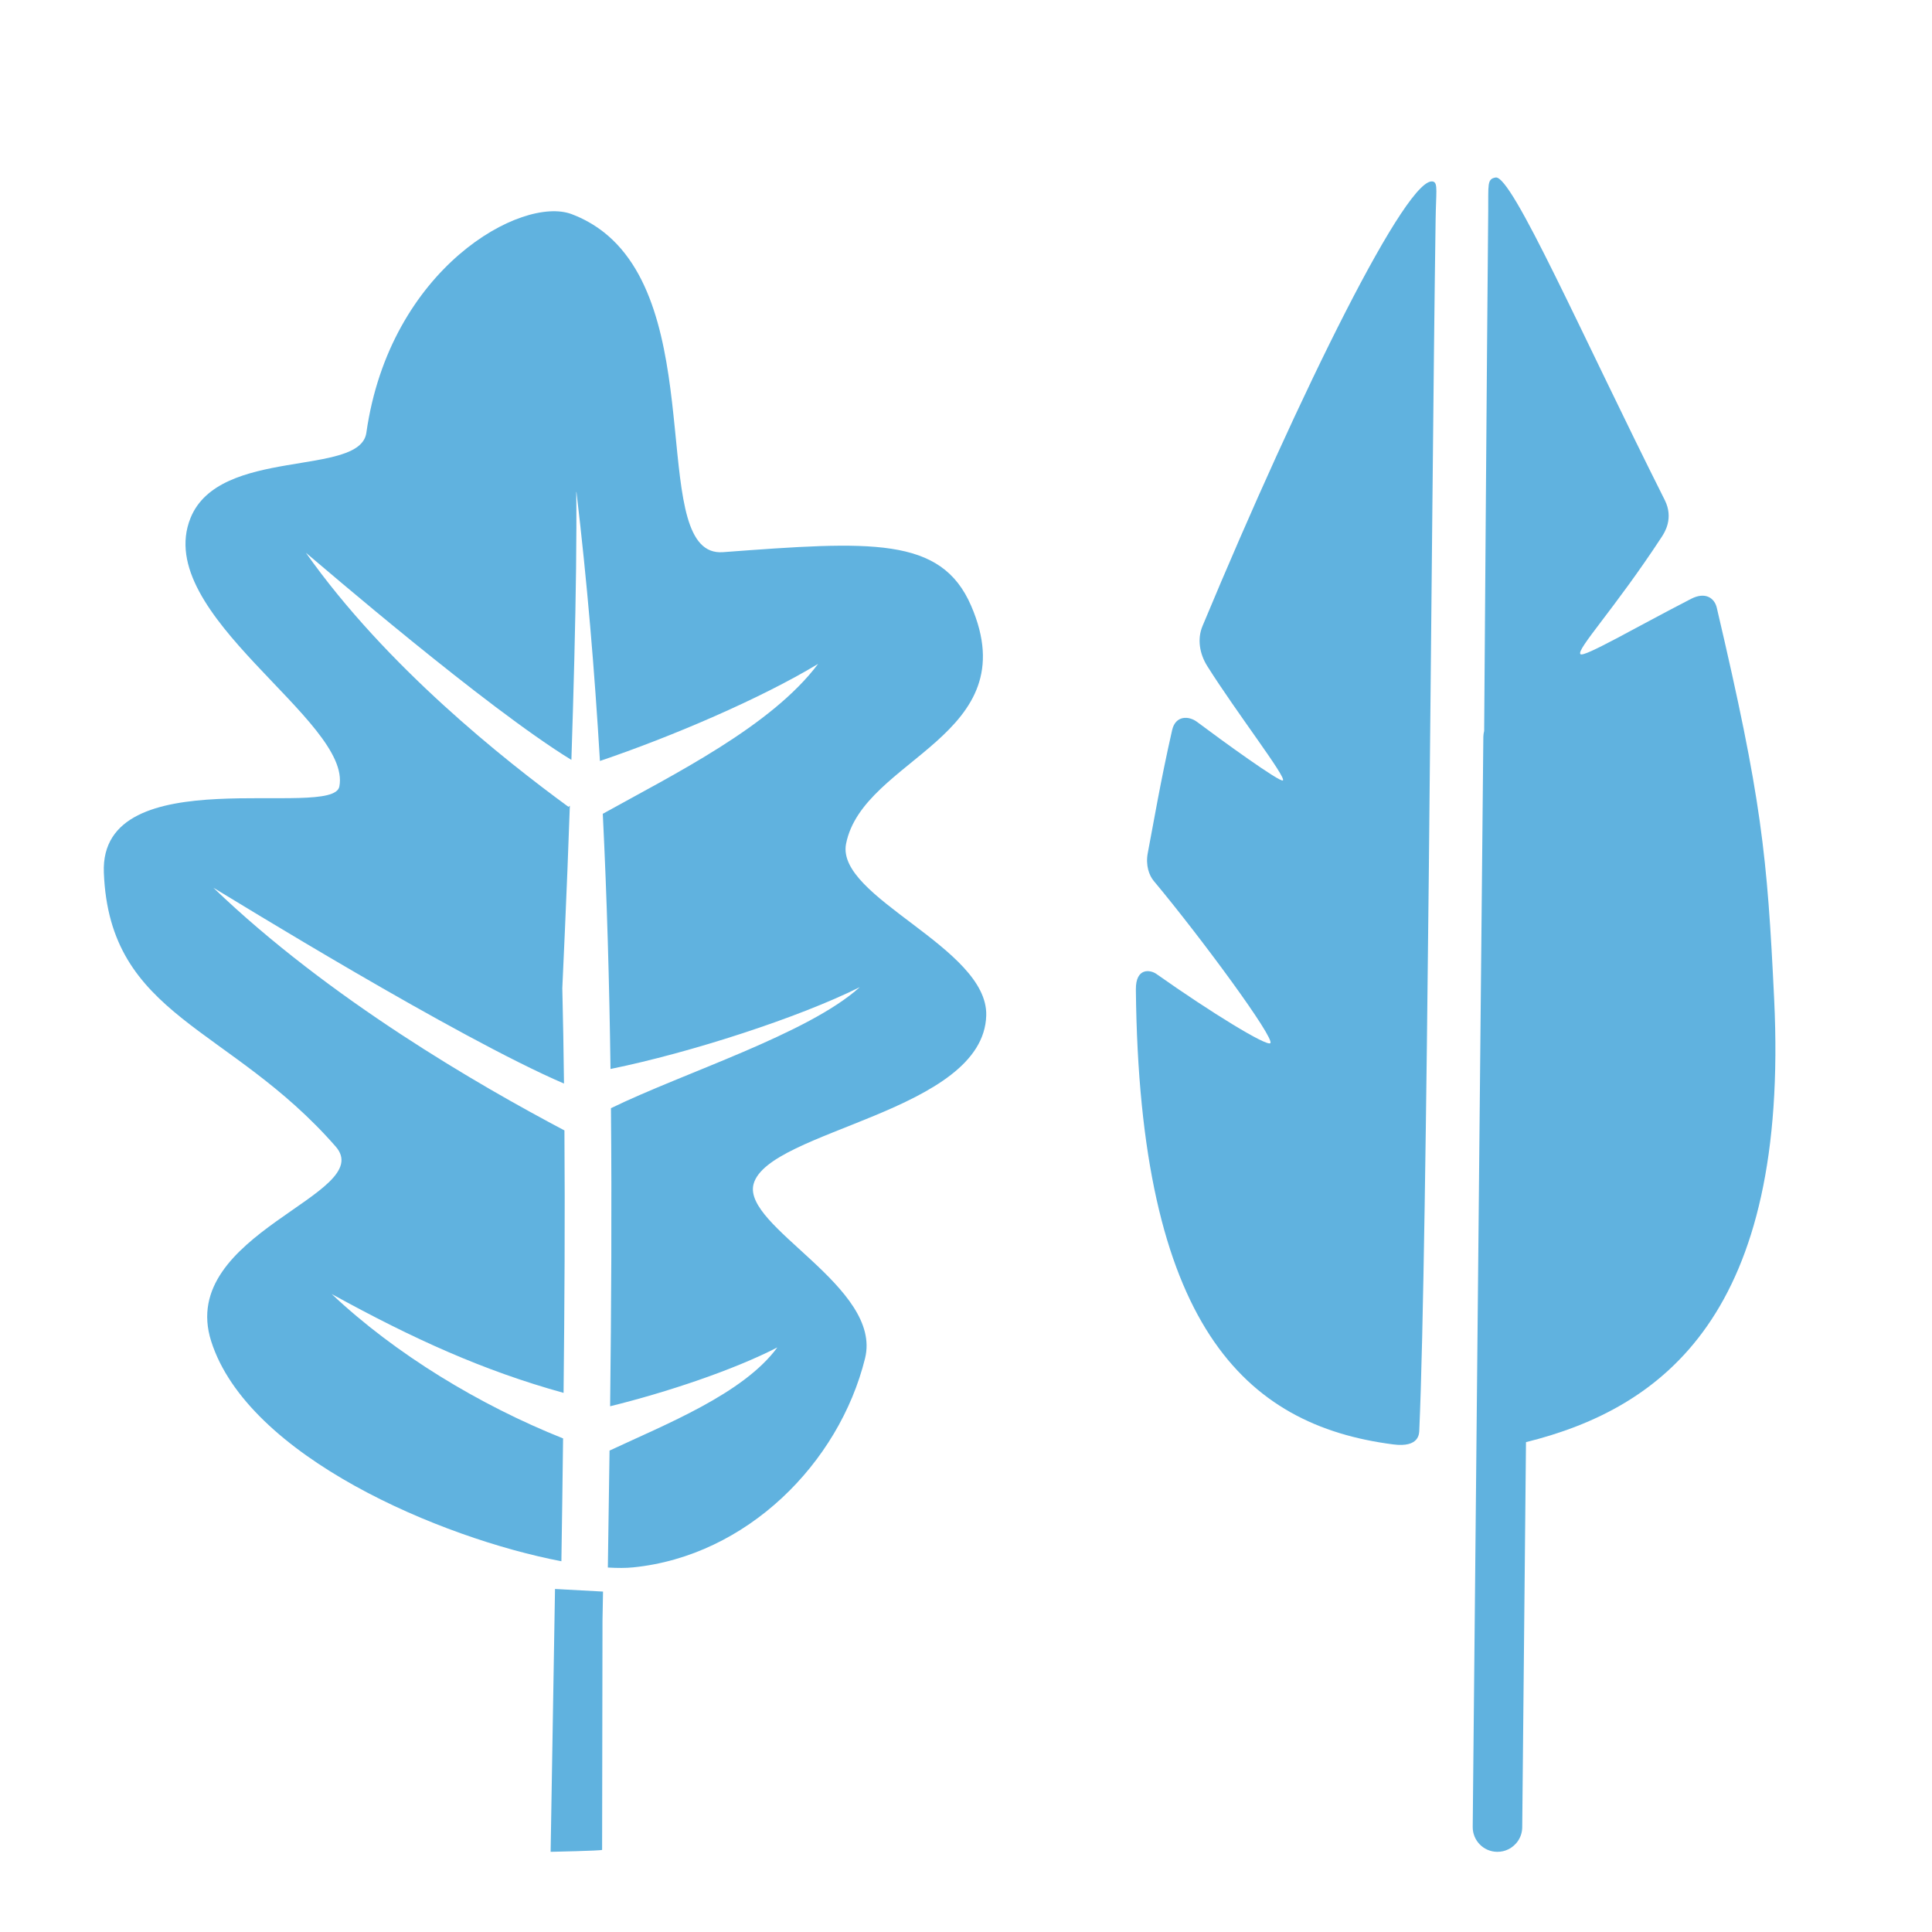
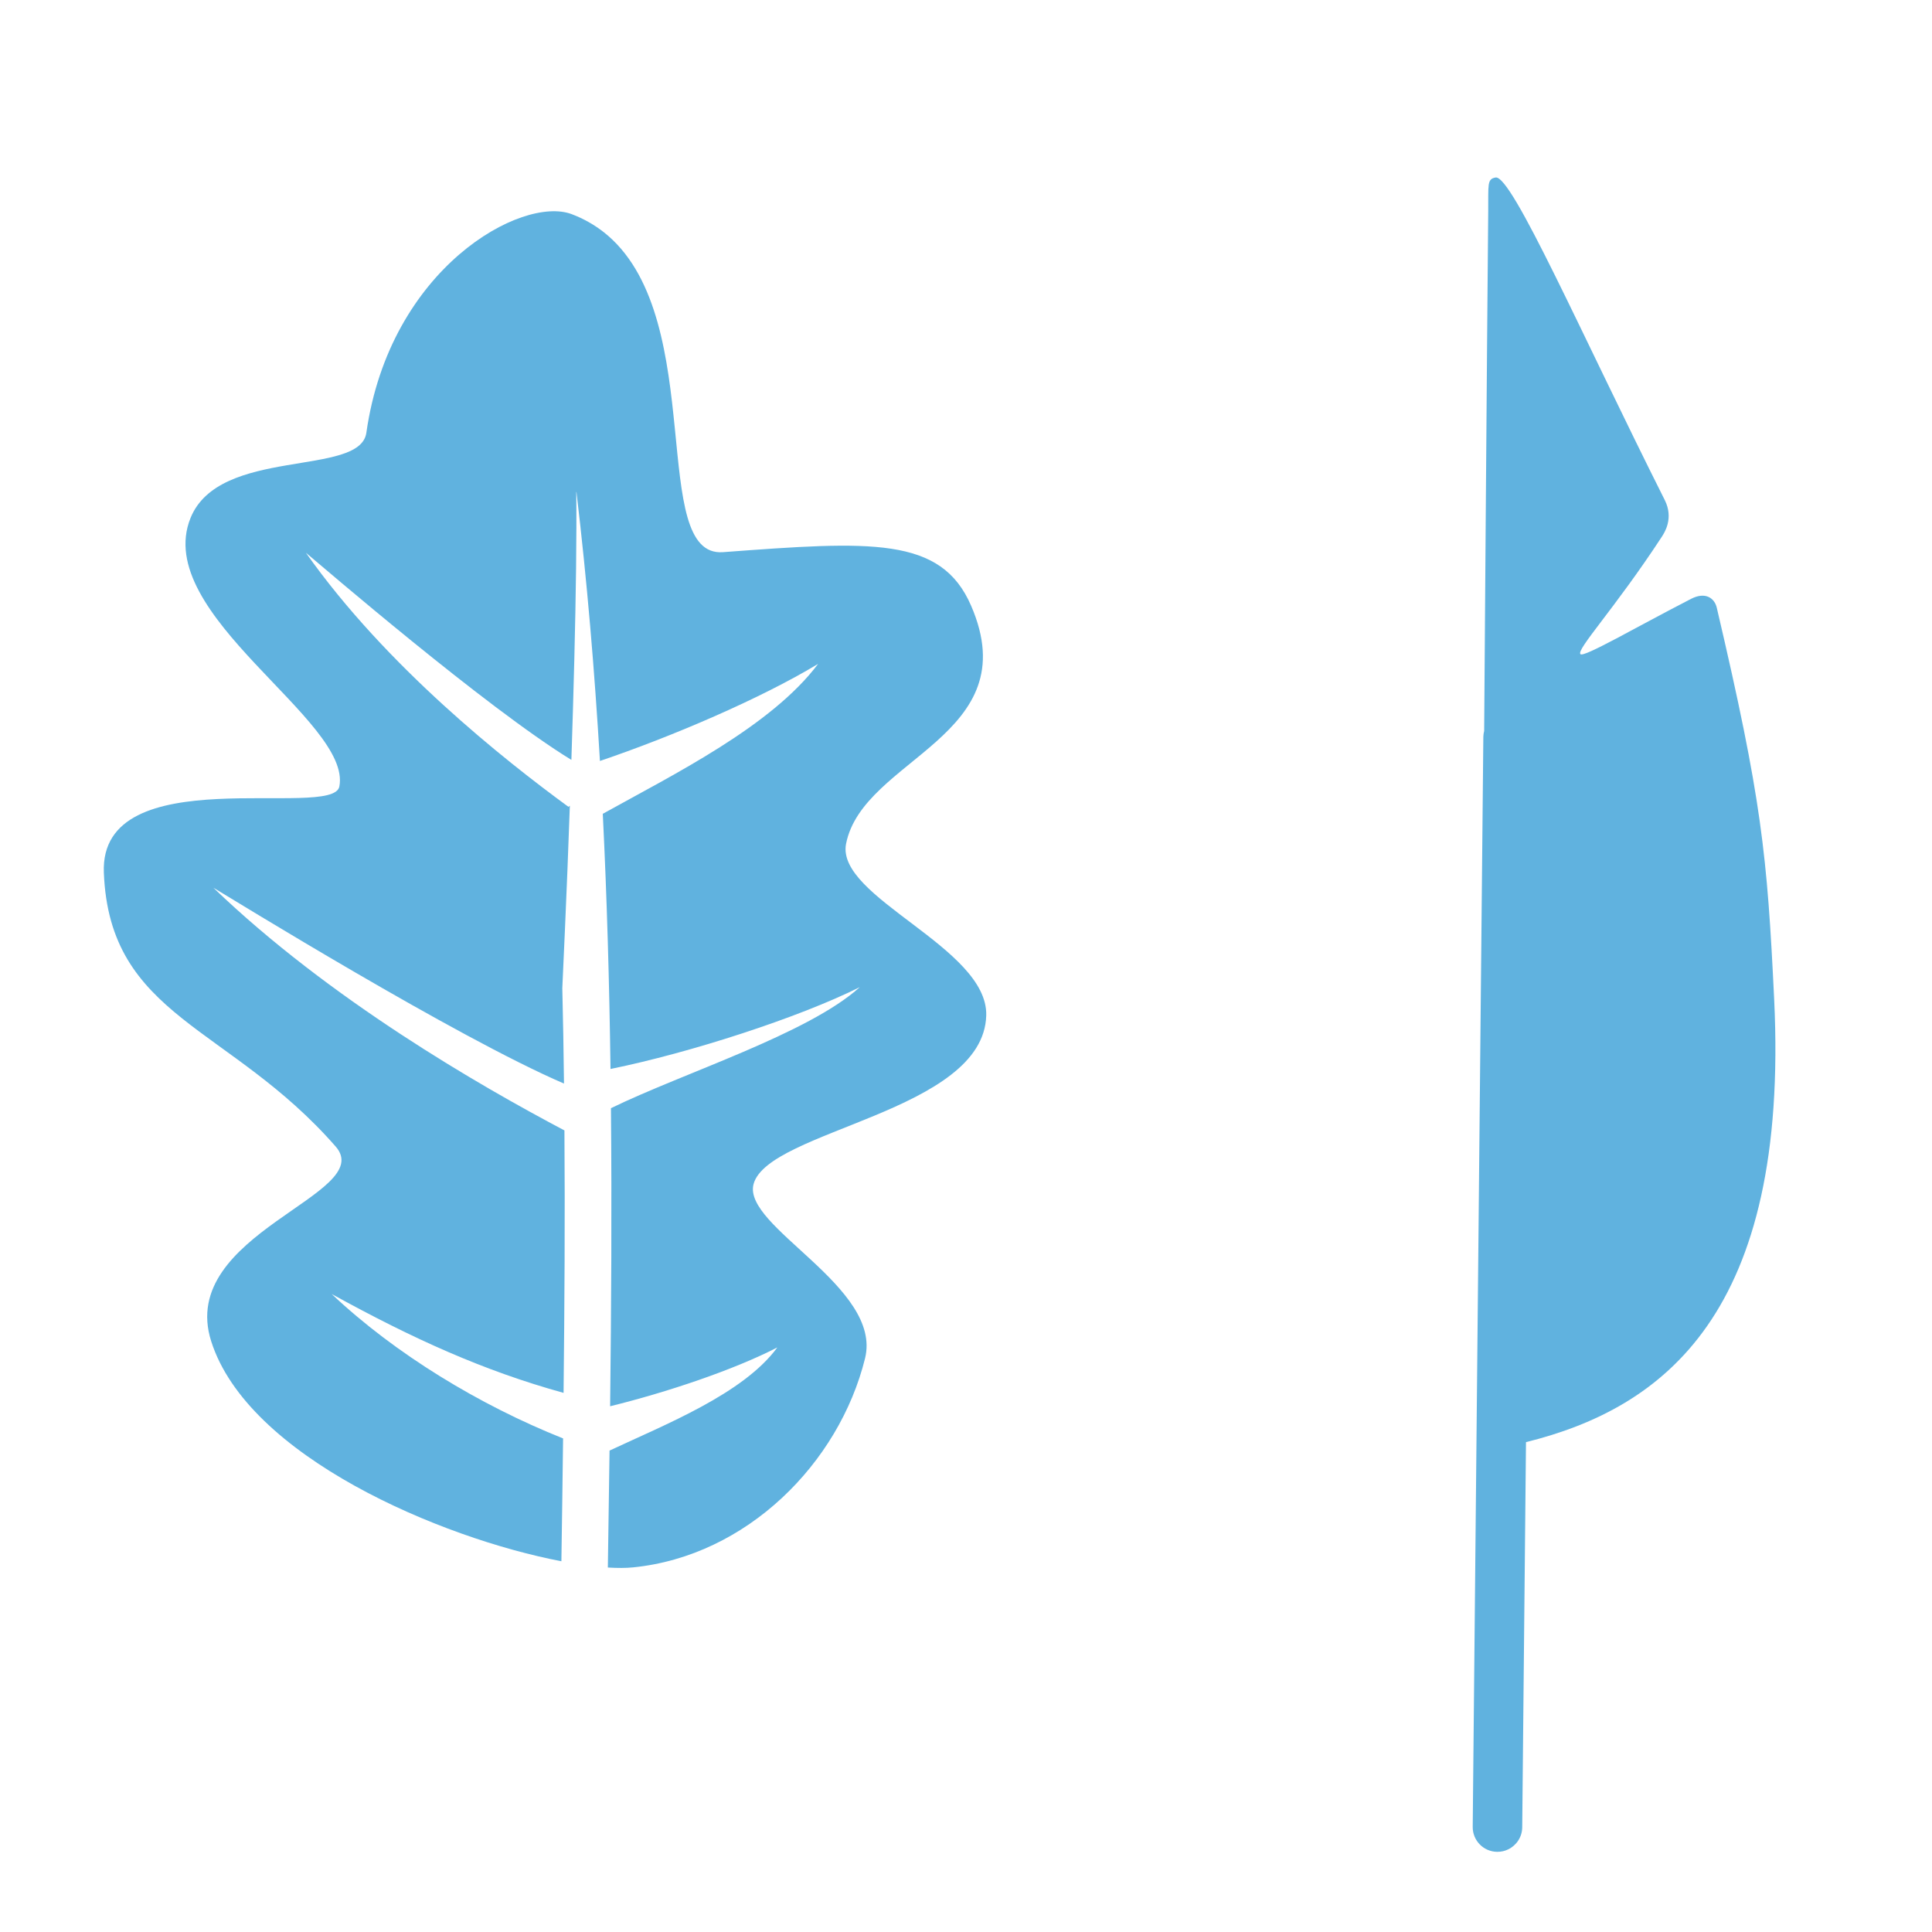
<svg xmlns="http://www.w3.org/2000/svg" version="1.1" id="Слой_1" x="0px" y="0px" viewBox="0 0 40 40" style="enable-background:new 0 0 40 40;" xml:space="preserve">
  <style type="text/css">
	.st0{fill:#60B2DF;}
</style>
  <g>
    <g>
-       <path class="st0" d="M11.4,38.34c0,0,1.027-0.021,1.066-0.04l0.008-4.751l0.011-0.597    l-0.994-0.054L11.4,38.34z" />
      <path class="st0" d="M20.419,21.022c0.036-1.407-3.121-2.441-2.902-3.553    c0.352-1.778,3.763-2.219,2.588-4.93c-0.623-1.438-2.074-1.335-5.136-1.107    c-1.55,0.115-0.316-4.762-2.379-6.551c-0.027-0.023-0.054-0.046-0.082-0.068    c-0.195-0.154-0.417-0.283-0.671-0.379C10.806,4.043,8.07,5.546,7.585,8.96    C7.454,9.882,4.542,9.243,3.944,10.726c-0.805,1.999,3.347,4.189,3.082,5.558    c-0.135,0.696-4.969-0.6-4.876,1.782c0.117,3.001,2.6,3.156,4.8,5.672    c0.869,0.994-3.289,1.792-2.578,4.03c0.759,2.391,4.76,4.08,7.251,4.556    c0.013-0.848,0.025-1.695,0.035-2.543c-1.723-0.687-3.474-1.747-4.791-2.99    c1.699,0.935,3.147,1.589,4.801,2.047c0.02-1.81,0.031-3.623,0.018-5.434    c-1.757-0.928-4.865-2.714-7.269-5.025c0.405,0.241,5.028,3.096,7.26,4.055    c-0.008-0.659-0.019-1.317-0.035-1.975c0.038-0.814,0.073-1.627,0.106-2.441    c0.017-0.446,0.034-0.891,0.05-1.337l-0.028,0.024    c-1.331-0.973-3.774-2.905-5.437-5.261c0.303,0.252,3.722,3.201,5.497,4.289    c0.047-1.436,0.083-2.812,0.097-3.966c0.007-0.591,0.009-1.119,0.004-1.579    l0.004-0.001c0.219,1.839,0.375,3.698,0.486,5.568    c1.482-0.502,3.322-1.288,4.517-2.01c-0.968,1.291-2.982,2.283-4.458,3.104    c0.087,1.754,0.136,3.517,0.16,5.283c1.657-0.337,3.905-1.067,5.161-1.694    c-1.073,0.969-3.646,1.771-5.152,2.506c0.019,2.059,0.007,4.119-0.017,6.171    c1.161-0.285,2.56-0.752,3.462-1.218c-0.705,0.961-2.32,1.594-3.472,2.135    l-0.002-0.002c-0.011,0.81-0.023,1.618-0.035,2.424    c0.197,0.012,0.374,0.012,0.522-0.003c2.349-0.235,4.264-2.151,4.803-4.328    c0.366-1.48-2.548-2.725-2.308-3.609C15.907,23.394,20.367,23.023,20.419,21.022z" />
    </g>
    <g>
      <g>
        <g id="Layer_5_78_">
          <g>
-             <path class="st0" d="M29.385,29.607c0.169-3.781,0.246-18.796,0.338-25.061       c0.008-0.562,0.048-0.748-0.044-0.784c-0.512-0.199-2.747,4.313-4.783,9.201       c-0.11,0.264-0.063,0.57,0.1,0.829c0.597,0.95,1.641,2.301,1.565,2.366       c-0.055,0.048-1.254-0.819-1.779-1.213c-0.168-0.126-0.444-0.137-0.514,0.17       c-0.24,1.052-0.394,1.974-0.504,2.543c-0.05,0.257,0.029,0.467,0.12,0.577       c0.987,1.182,2.523,3.271,2.416,3.363c-0.078,0.067-1.215-0.626-2.359-1.434       c-0.12-0.085-0.428-0.141-0.424,0.323c0.069,6.944,2.249,9.021,5.328,9.418       C29.393,29.976,29.382,29.673,29.385,29.607z" />
            <path class="st0" d="M34.467,10.353c-1.723-3.429-3.165-6.734-3.502-6.678       c-0.181,0.03-0.148,0.147-0.153,0.703       c-0.027,2.797-0.084,10.756-0.084,10.756       c-0.01,0.038-0.016,0.078-0.017,0.119l-0.22,22.57       c-0.003,0.283,0.224,0.515,0.507,0.517c0.082,0.001,0.159-0.017,0.228-0.051       c0.17-0.082,0.288-0.255,0.29-0.457l0.078-7.974       c2.845-0.706,5.452-2.662,5.138-9.172c-0.144-2.987-0.256-4.13-1.188-8.104       c-0.045-0.194-0.231-0.339-0.533-0.183c-1.164,0.6-2.215,1.215-2.289,1.145       c-0.095-0.09,0.707-0.939,1.679-2.423       C34.459,11.032,34.658,10.734,34.467,10.353z" />
          </g>
        </g>
      </g>
    </g>
  </g>
</svg>